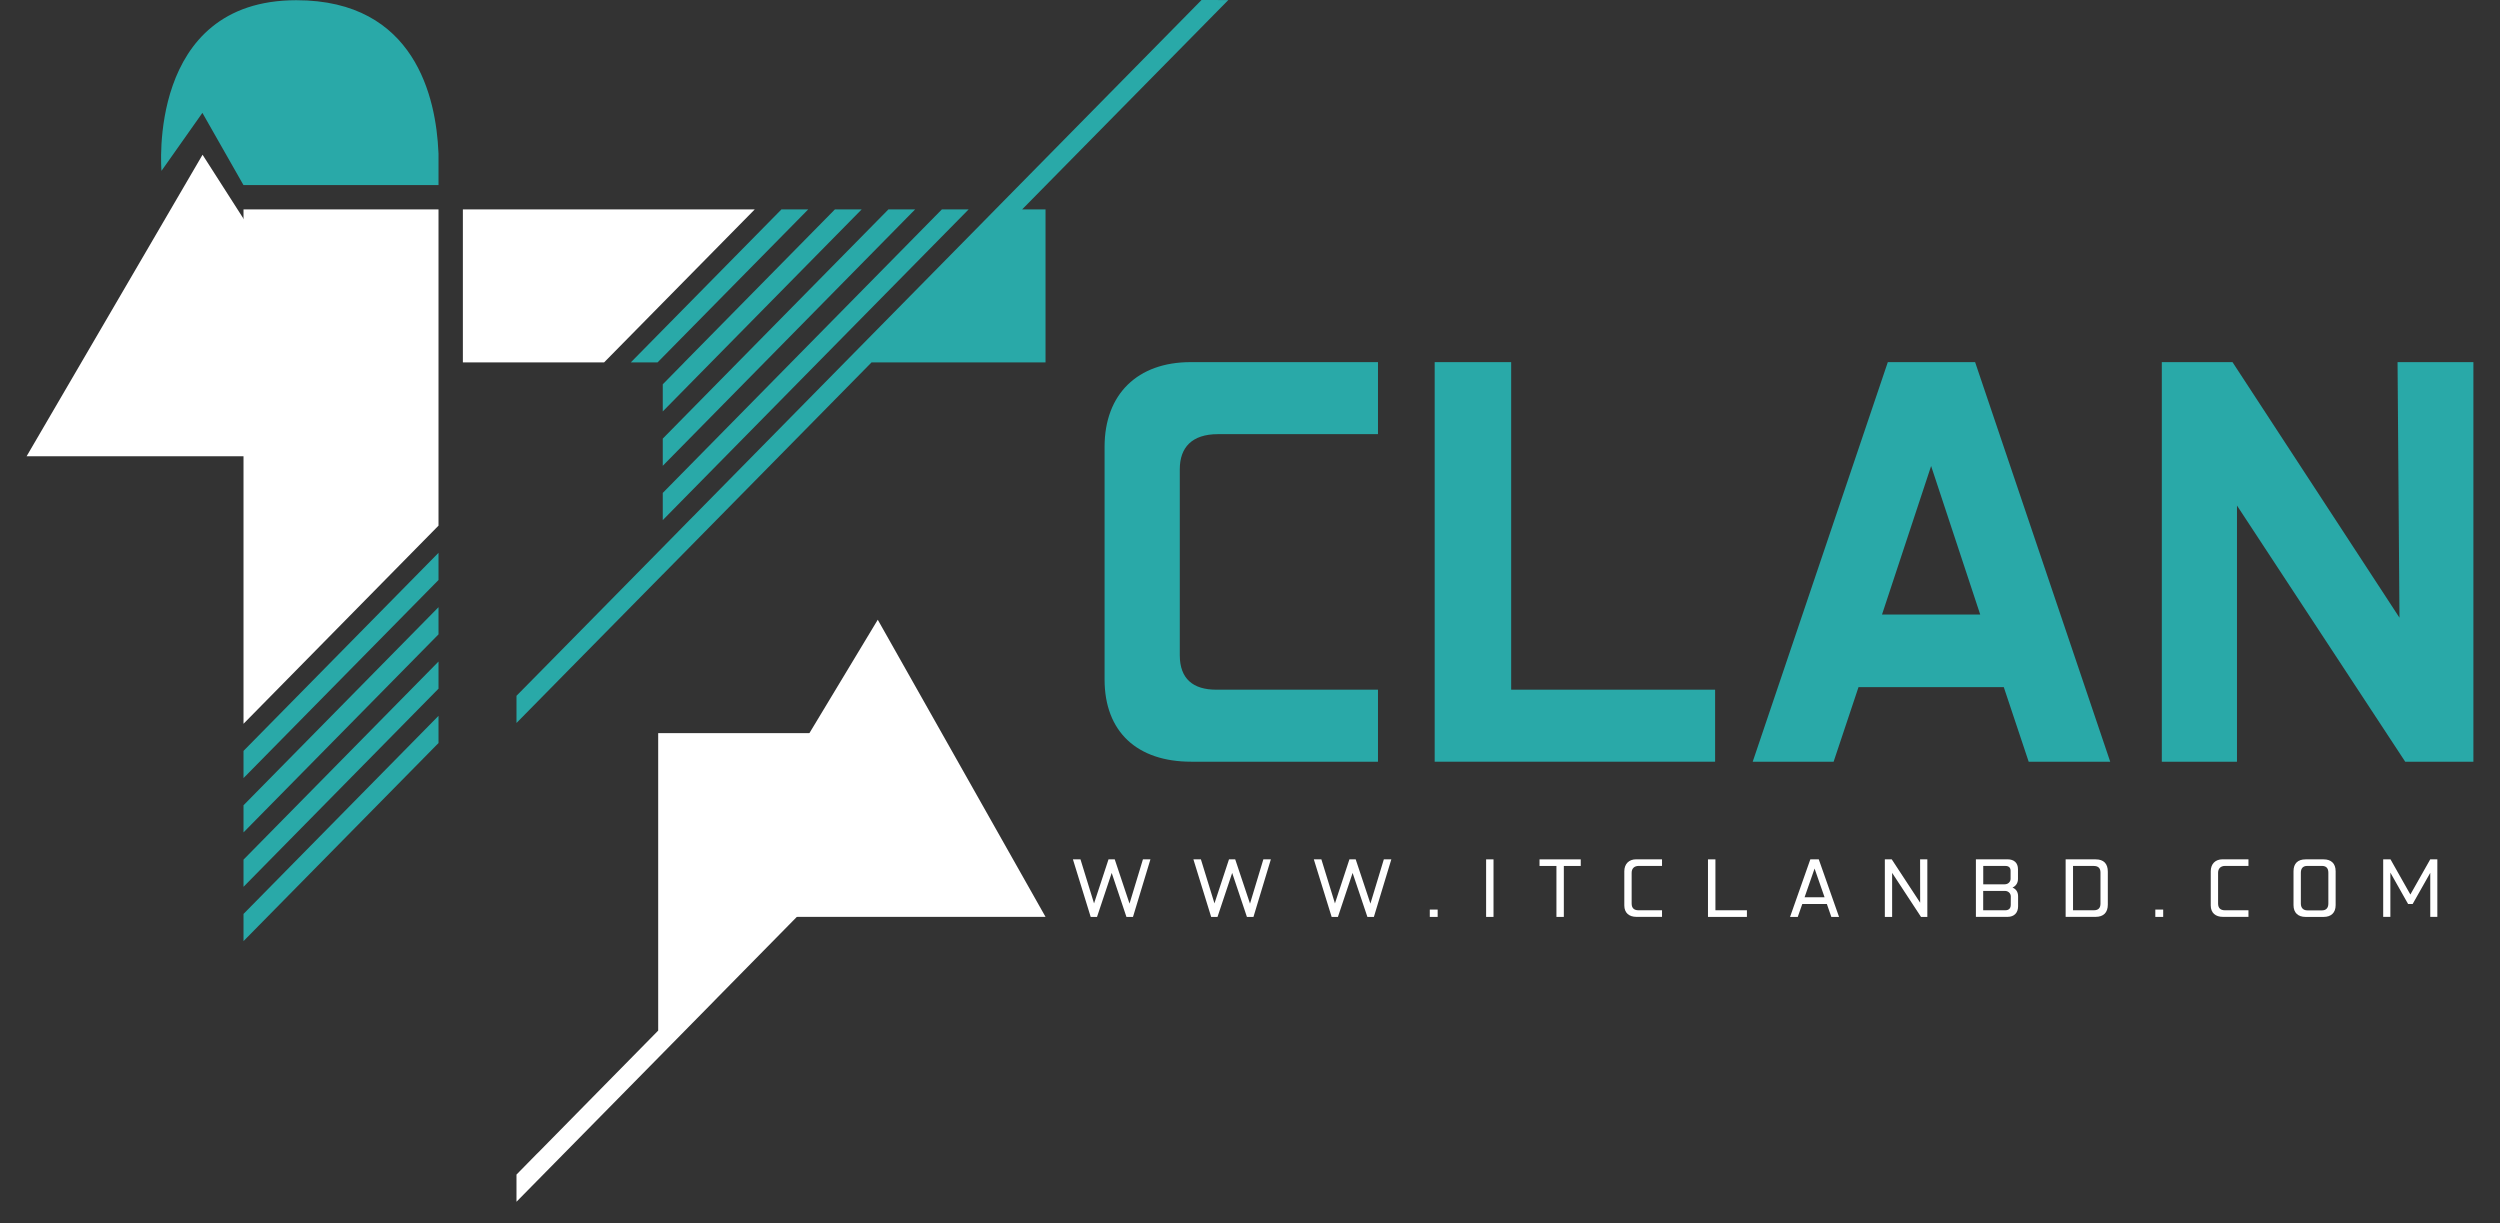
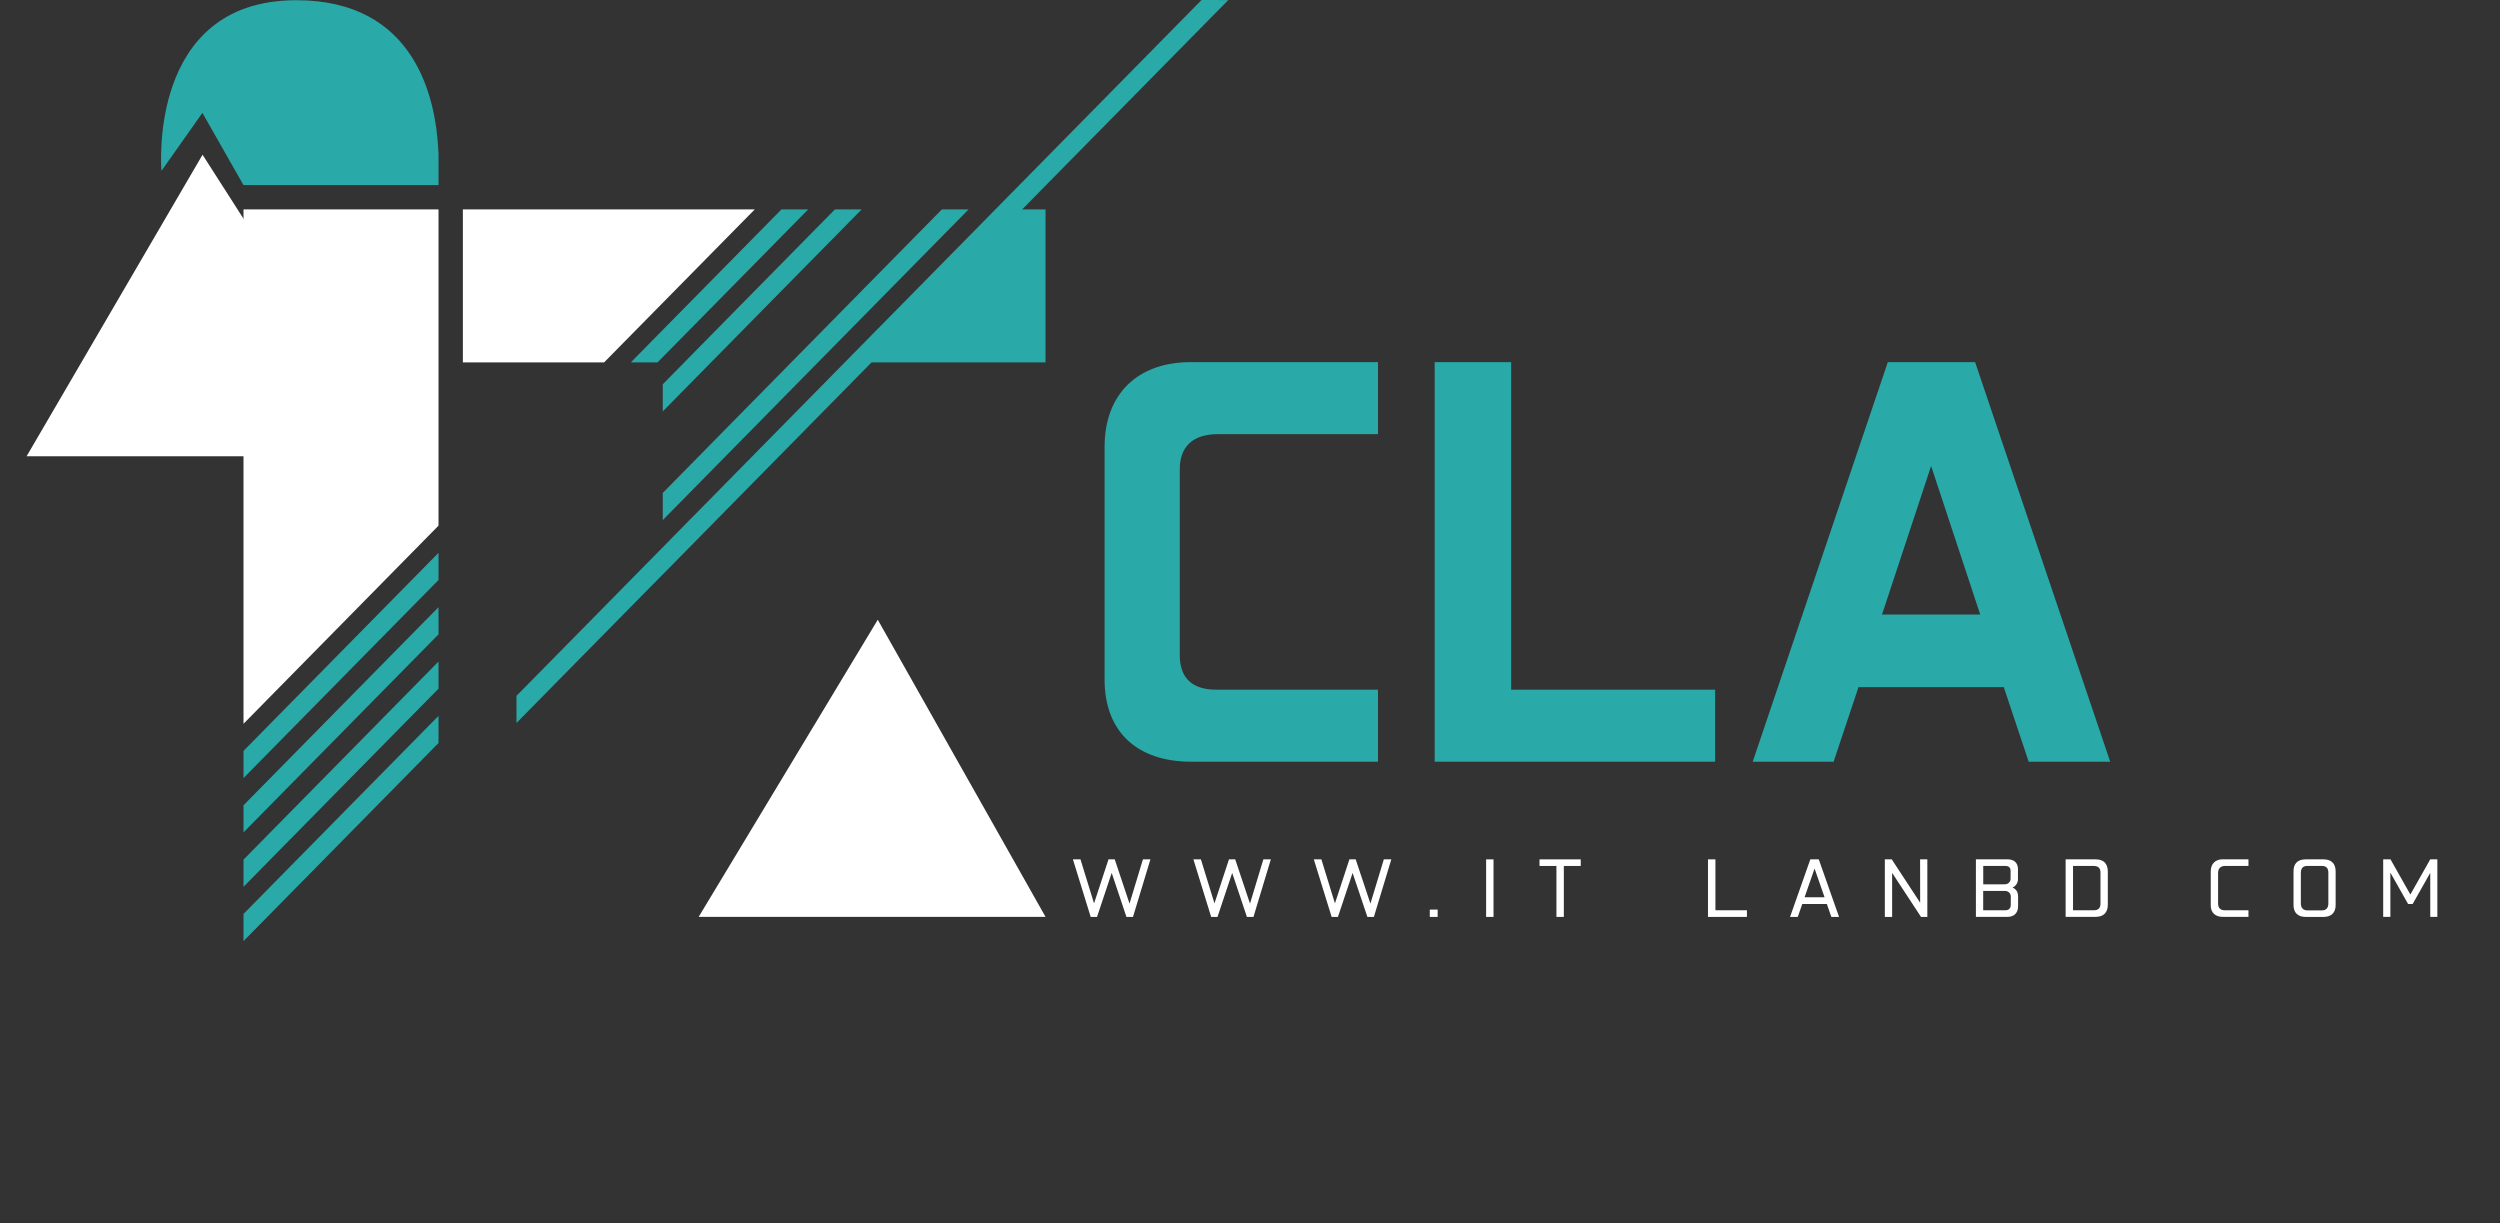
<svg xmlns="http://www.w3.org/2000/svg" width="47" height="23" viewBox="0 0 47 23" fill="none">
  <rect x="0" y="0" width="47" height="23" fill="#333333" stroke="none" />
  <path d="M21.628 16.156L21.3 17.238H21.177L20.9 16.411L20.624 17.238H20.505L20.171 16.156H20.313L20.568 16.984L20.84 16.156H20.957L21.235 16.988L21.487 16.156H21.628Z" fill="white" />
  <path d="M23.892 16.156L23.565 17.238H23.442L23.165 16.411L22.889 17.238H22.77L22.436 16.156H22.577L22.832 16.984L23.105 16.156H23.222L23.5 16.988L23.751 16.156H23.892Z" fill="white" />
-   <path d="M26.157 16.156L25.829 17.238H25.707L25.429 16.411L25.153 17.238H25.035L24.7 16.156H24.842L25.097 16.984L25.369 16.156H25.487L25.764 16.988L26.016 16.156H26.157Z" fill="white" />
+   <path d="M26.157 16.156L25.829 17.238H25.707L25.429 16.411L25.153 17.238H25.035L24.7 16.156H24.842L25.097 16.984L25.369 16.156H25.487L25.764 16.988L26.016 16.156Z" fill="white" />
  <path d="M26.88 17.1H27.028V17.238H26.88V17.1Z" fill="white" />
  <path d="M27.939 16.156H28.078V17.238H27.939V16.156Z" fill="white" />
  <path d="M29.261 16.28H28.943V16.156H29.718V16.28H29.4V17.238H29.261V16.28Z" fill="white" />
-   <path d="M30.537 17.023V16.38C30.537 16.242 30.624 16.155 30.759 16.155H31.246V16.279H30.81C30.718 16.279 30.675 16.333 30.675 16.409V16.987C30.675 17.071 30.72 17.113 30.802 17.113H31.246V17.237H30.765C30.628 17.237 30.537 17.163 30.537 17.023Z" fill="white" />
  <path d="M32.11 16.156H32.25V17.113H32.842V17.238H32.11V16.156Z" fill="white" />
  <path d="M34.345 16.995H33.883L33.798 17.238H33.653L34.034 16.156H34.193L34.574 17.238H34.429L34.345 16.995ZM34.302 16.869L34.114 16.329L33.926 16.869H34.302Z" fill="white" />
  <path d="M36.234 16.156V17.238H36.115L35.572 16.41V17.238H35.435V16.156H35.565L36.099 16.971L36.098 16.156H36.234Z" fill="white" />
  <path d="M37.94 16.851V17.039C37.94 17.16 37.867 17.237 37.743 17.237H37.147V16.155H37.74C37.866 16.155 37.938 16.223 37.938 16.341V16.524C37.938 16.605 37.895 16.659 37.835 16.686C37.898 16.713 37.94 16.763 37.94 16.851ZM37.284 16.625H37.688C37.754 16.625 37.799 16.578 37.799 16.521V16.37C37.799 16.316 37.768 16.28 37.704 16.28H37.285V16.625H37.284ZM37.803 16.854C37.803 16.792 37.753 16.749 37.691 16.749H37.284V17.113H37.7C37.764 17.113 37.802 17.079 37.802 17.011L37.803 16.854Z" fill="white" />
  <path d="M38.833 16.156H39.399C39.55 16.156 39.627 16.237 39.627 16.387V17.006C39.627 17.156 39.547 17.237 39.397 17.237H38.834V16.156H38.833ZM39.366 17.113C39.449 17.113 39.489 17.069 39.489 16.989V16.403C39.489 16.324 39.449 16.28 39.363 16.28H38.973V17.113H39.366Z" fill="white" />
-   <path d="M40.52 17.1H40.668V17.238H40.52V17.1Z" fill="white" />
  <path d="M41.562 17.023V16.38C41.562 16.242 41.648 16.155 41.784 16.155H42.271V16.279H41.835C41.743 16.279 41.7 16.333 41.7 16.409V16.987C41.7 17.071 41.745 17.113 41.827 17.113H42.271V17.237H41.79C41.653 17.237 41.562 17.163 41.562 17.023Z" fill="white" />
  <path d="M43.118 17.017V16.379C43.118 16.232 43.2 16.156 43.345 16.156H43.685C43.823 16.156 43.91 16.231 43.91 16.379V17.017C43.91 17.162 43.823 17.238 43.685 17.238H43.344C43.206 17.238 43.118 17.162 43.118 17.017ZM43.656 17.115C43.727 17.115 43.773 17.072 43.773 16.988V16.408C43.773 16.324 43.736 16.279 43.649 16.279H43.378C43.29 16.279 43.256 16.331 43.256 16.408V16.988C43.256 17.072 43.306 17.115 43.377 17.115H43.656Z" fill="white" />
  <path d="M45.822 16.156V17.237H45.689V16.409L45.358 16.995H45.272L44.939 16.405V17.237H44.804V16.155H44.941L45.315 16.817L45.689 16.155H45.822V16.156Z" fill="white" />
  <path d="M20.766 12.774V8.401C20.766 7.407 21.389 6.808 22.383 6.808H25.906V8.162H22.898C22.407 8.162 22.18 8.413 22.18 8.821V12.319C22.18 12.762 22.431 12.966 22.863 12.966H25.906V14.32H22.395C21.377 14.32 20.766 13.757 20.766 12.774Z" fill="#29A9A8" />
  <path d="M26.972 6.808H28.41V12.966H32.244V14.32H26.972V6.808Z" fill="#29A9A8" />
  <path d="M37.671 12.918H34.94L34.472 14.32H32.951L35.491 6.808H37.132L39.672 14.32H38.139L37.671 12.918ZM37.228 11.553L36.305 8.761L35.382 11.553H37.228Z" fill="#29A9A8" />
-   <path d="M46.5 6.808V14.32H45.218L42.055 9.504V14.32H40.642V6.808H41.971L45.11 11.612L45.074 6.808H46.5Z" fill="#29A9A8" />
  <path d="M16.502 11.651L13.135 17.237H19.656L16.502 11.651Z" fill="white" />
-   <path d="M16.456 13.783H12.374V19.375L10.84 20.934L10.667 21.11L10.124 21.662L10.084 21.701L9.71 22.082V22.593L10.084 22.213L10.602 21.687L13.434 18.81H13.433L15.217 16.997L16.456 15.738V13.783Z" fill="white" />
  <path d="M14.189 3.937L11.357 6.813H8.702V3.937H14.189Z" fill="white" />
  <path d="M3.808 2.909L0.5 8.578H7.437L3.808 2.909Z" fill="white" />
  <path d="M8.244 3.937V9.882L4.578 13.607V3.937H8.244Z" fill="white" />
  <path d="M8.244 10.393V10.904L4.578 14.628V14.117L8.244 10.393Z" fill="#29A9A8" />
  <path d="M8.244 11.415V11.926L4.578 15.649V15.139L8.244 11.415Z" fill="#29A9A8" />
  <path d="M8.244 12.437V12.947L4.578 16.672V16.161L8.244 12.437Z" fill="#29A9A8" />
  <path d="M8.244 13.458V13.969L4.578 17.693V17.182L8.244 13.458Z" fill="#29A9A8" />
  <path d="M15.194 3.937L12.362 6.813H11.859L14.691 3.937H15.194Z" fill="#29A9A8" />
  <path d="M16.199 3.937H15.696L12.864 6.813H12.865L12.46 7.225V7.735L13.382 6.798L16.199 3.937Z" fill="#29A9A8" />
-   <path d="M17.204 3.937H16.702L13.895 6.788L12.46 8.246V8.757L14.373 6.813L17.204 3.937Z" fill="#29A9A8" />
  <path d="M18.21 3.937H17.707L14.898 6.79L12.46 9.267V9.778L15.378 6.813L18.21 3.937Z" fill="#29A9A8" />
  <path d="M19.216 3.937H19.656V6.813H16.385L12.46 10.8V10.799L12.46 10.799L10.692 12.594L9.71 13.592V13.081L10.213 12.571L12.46 10.289L13.022 9.717H13.023L15.952 6.741L18.432 4.223L18.713 3.937L22.589 0L23.092 0.001L19.216 3.937Z" fill="#29A9A8" />
  <path d="M8.244 2.889V3.479H4.577L3.805 2.122L3.036 3.212C3.036 3.212 2.753 0.004 5.571 0.004C7.812 0.004 8.198 1.853 8.242 2.854L8.244 2.889Z" fill="#29A9A8" />
</svg>